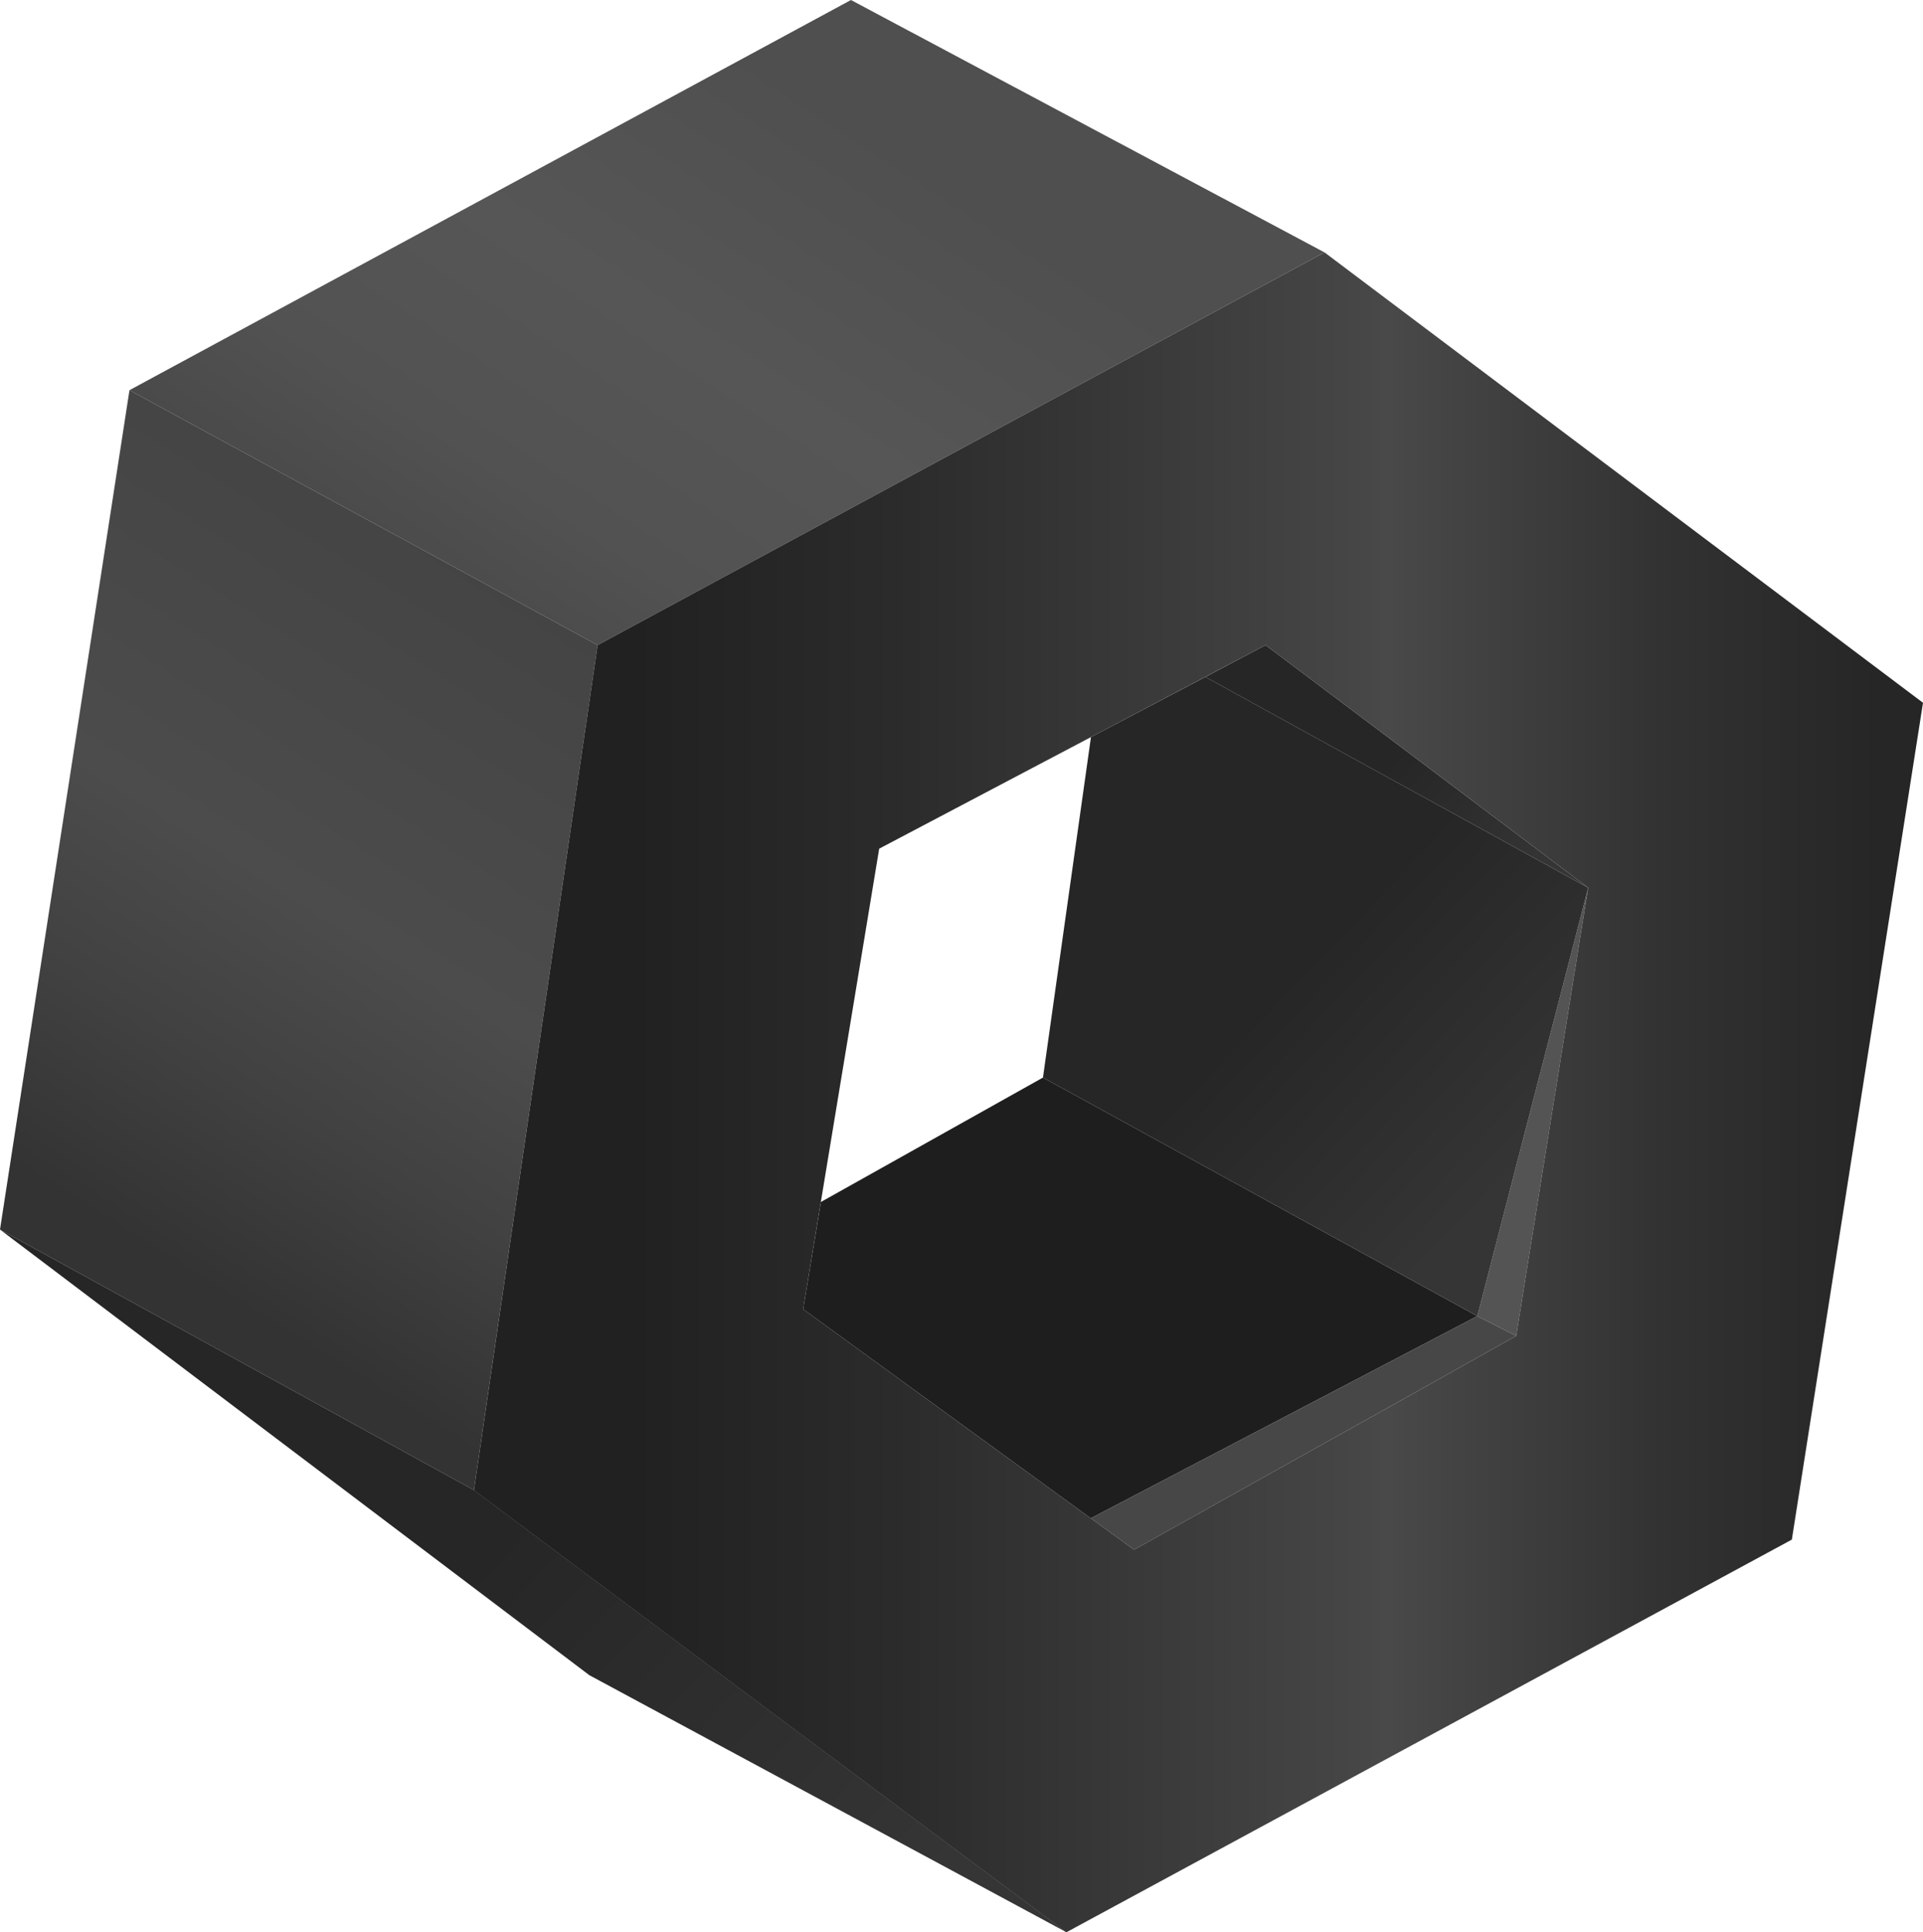
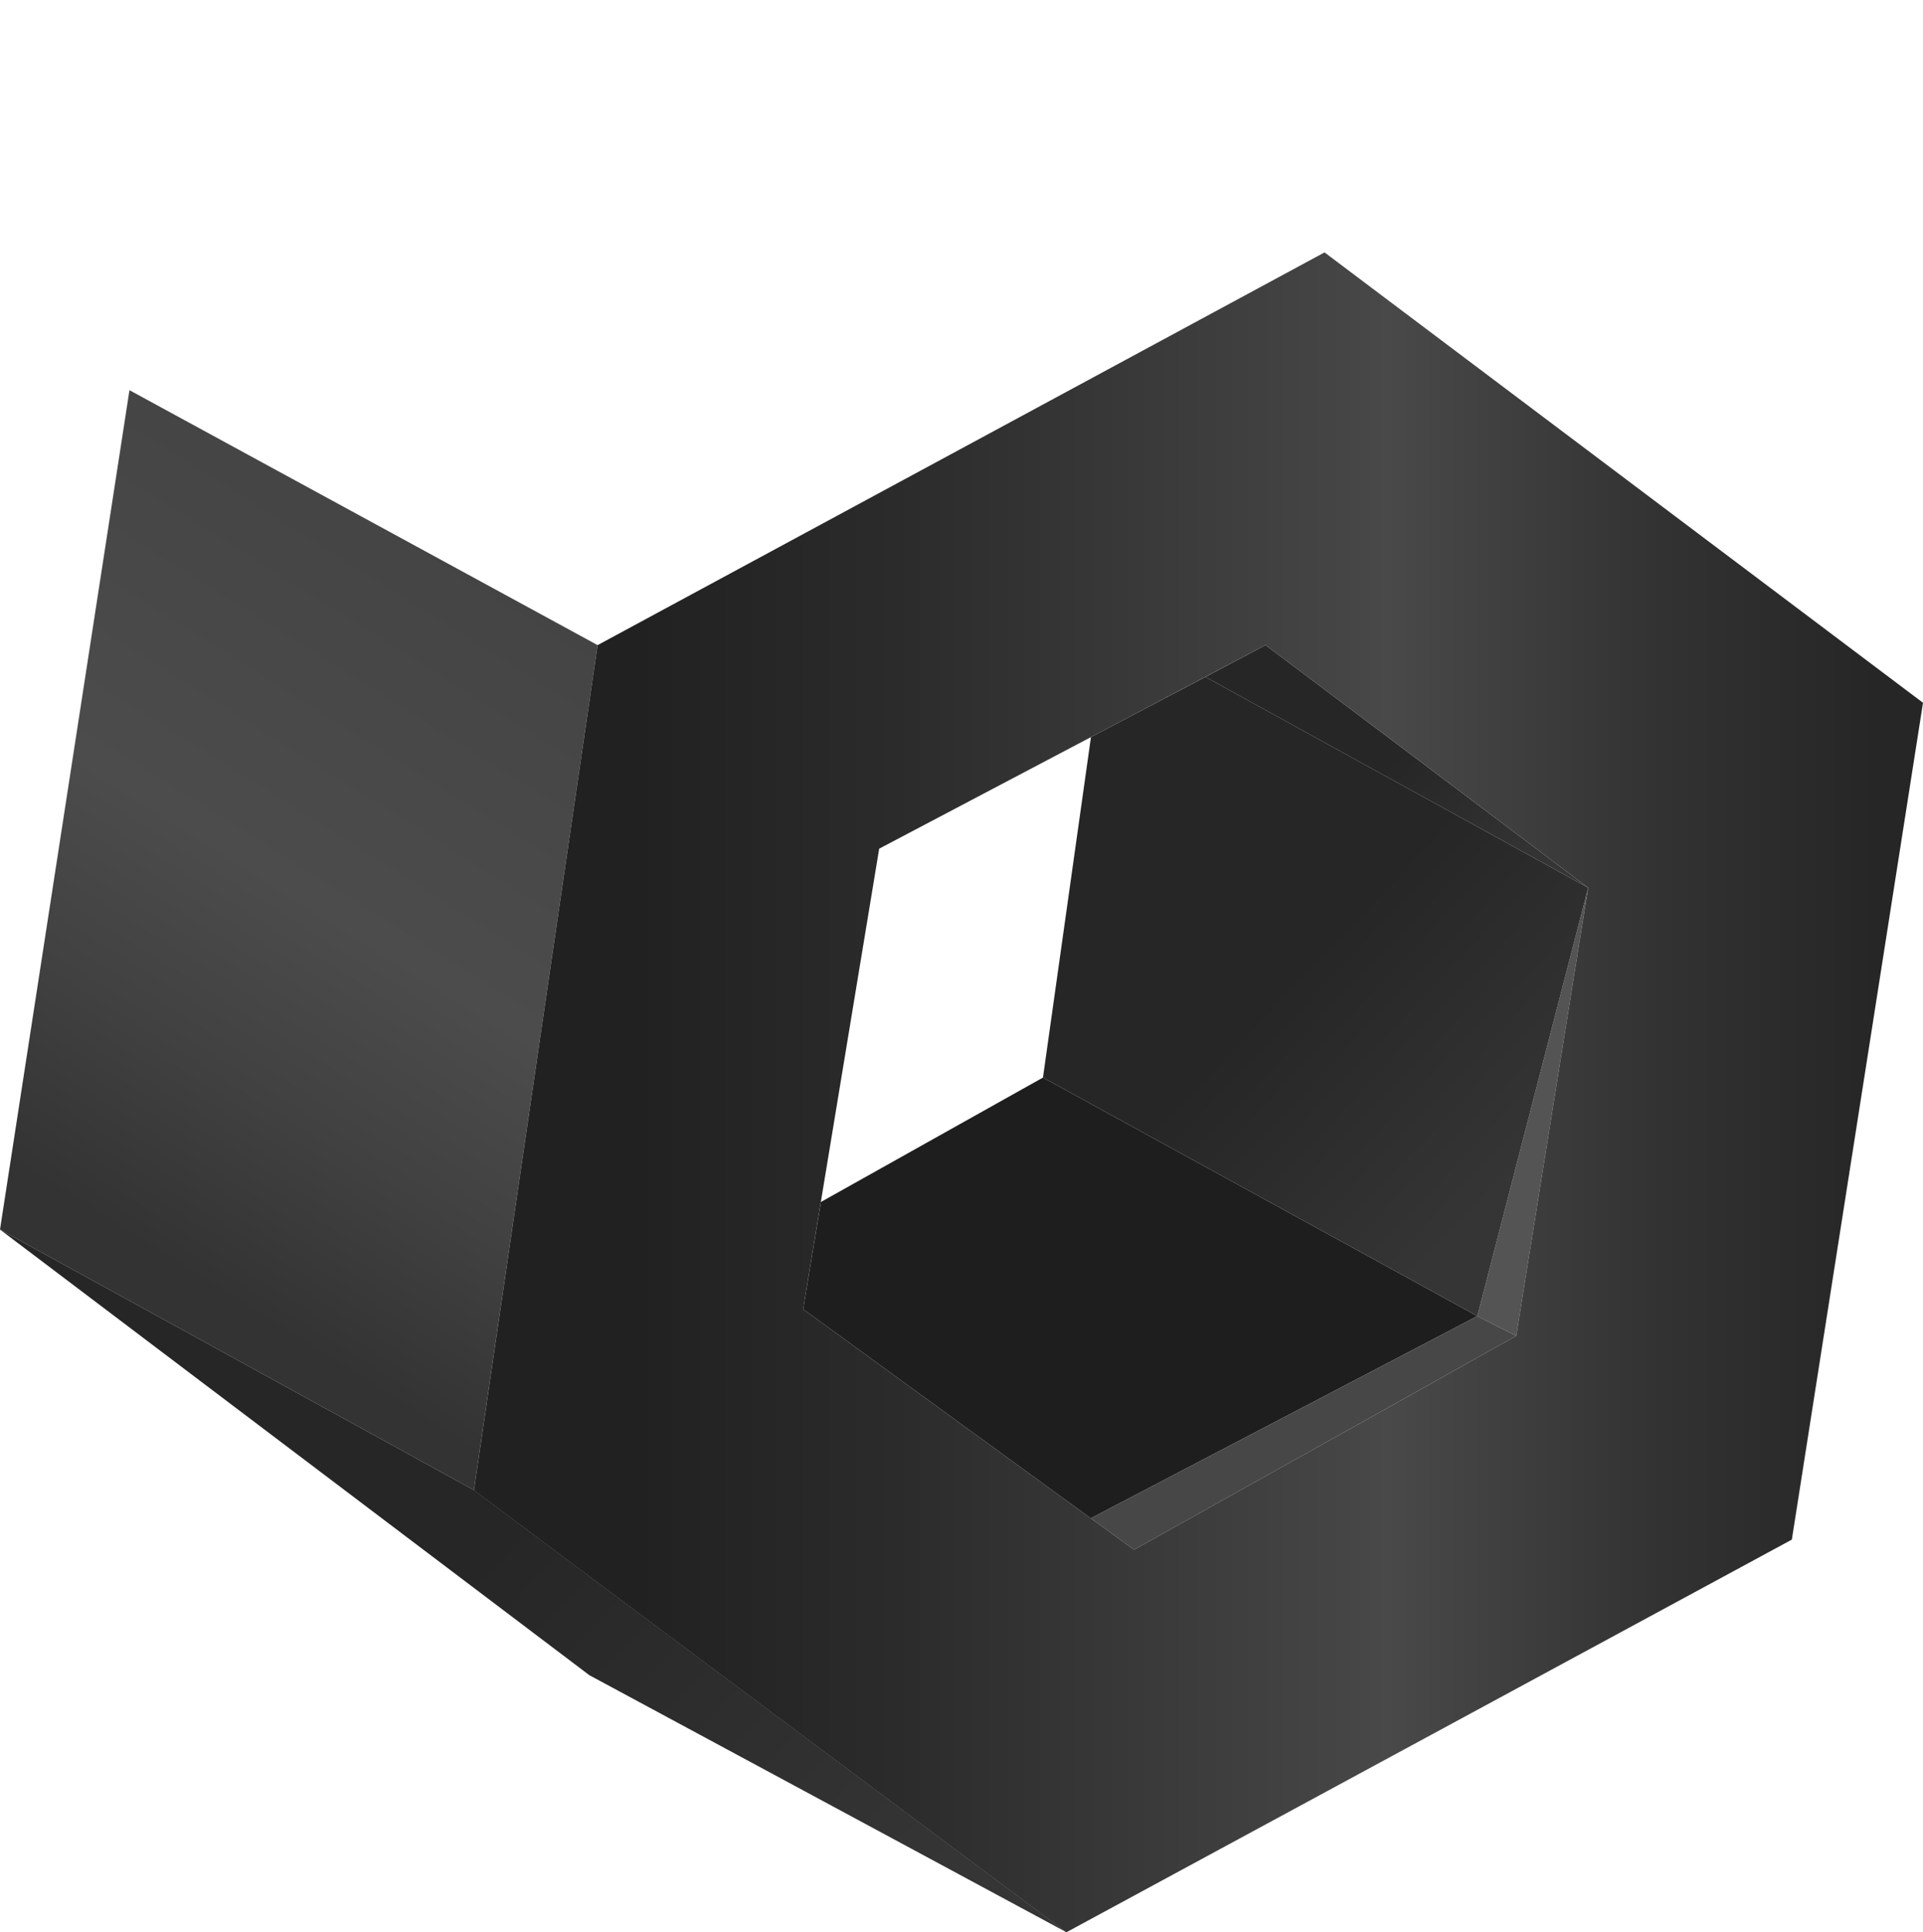
<svg xmlns="http://www.w3.org/2000/svg" xmlns:xlink="http://www.w3.org/1999/xlink" data-name="Layer 1" viewBox="0 0 113.78 114.3">
  <defs>
    <linearGradient id="b" x1="60.07" x2="25.72" y1="-581.02" y2="-528.6" gradientTransform="translate(0 574)" gradientUnits="userSpaceOnUse">
      <stop offset=".27" stop-color="#4f4f4f" />
      <stop offset=".53" stop-color="#565656" />
      <stop offset=".73" stop-color="#525252" />
      <stop offset=".89" stop-color="#484848" />
      <stop offset="1" stop-color="#3d3d3d" />
    </linearGradient>
    <linearGradient id="c" x1="33.89" x2="-1.44" y1="-543.92" y2="-487.69" gradientTransform="translate(0 574)" gradientUnits="userSpaceOnUse">
      <stop offset="0" stop-color="#424242" />
      <stop offset=".42" stop-color="#4c4c4c" />
      <stop offset=".59" stop-color="#414141" />
      <stop offset=".76" stop-color="#333" />
    </linearGradient>
    <linearGradient id="a" x1="57.91" x2="12.26" y1="-455.33" y2="-498.88" gradientTransform="translate(0 574)" gradientUnits="userSpaceOnUse">
      <stop offset=".11" stop-color="#353535" />
      <stop offset=".49" stop-color="#2a2a2a" />
      <stop offset=".63" stop-color="#262626" />
    </linearGradient>
    <linearGradient xlink:href="#a" id="d" x1="92.42" x2="67.75" y1="-501.97" y2="-525.51" />
    <linearGradient xlink:href="#a" id="e" x1="91.51" x2="76.16" y1="-519.27" y2="-533.91" />
    <linearGradient id="f" x1="28.04" x2="113.78" y1="-509.39" y2="-509.39" gradientTransform="translate(0 574)" gradientUnits="userSpaceOnUse">
      <stop offset=".11" stop-color="#212121" />
      <stop offset=".29" stop-color="#2b2b2b" />
      <stop offset=".6" stop-color="#454545" />
      <stop offset=".63" stop-color="#494949" />
      <stop offset=".82" stop-color="#323232" />
      <stop offset=".97" stop-color="#262626" />
    </linearGradient>
  </defs>
-   <path d="M7.66 23.08 50.35 0l28.02 14.93-43.01 23.23-27.7-15.08z" style="fill:url(#b)" />
  <path d="m0 72.73 28.04 15.41 7.32-49.98-27.7-15.08L0 72.73z" style="fill:url(#c)" />
  <path d="M63.09 114.29 28.04 88.14 0 72.73l34.87 26.36 28.22 15.2z" style="fill:url(#a)" />
  <path d="m48.57 71.1 13.14-7.36 25.7 14.11-22.87 11.96-17.02-12.37 1.05-6.34z" style="fill:#1e1e1e" />
  <path d="m64.54 89.81 2.56 1.86 22.61-12.65-2.3-1.17-22.87 11.96z" style="fill:#474747" />
  <path d="m87.41 77.85 2.3 1.17 4.26-26.51-6.56 25.34z" style="fill:#545454" />
  <path d="m64.55 43.6-2.84 20.14 25.7 14.11 6.56-25.34-22.65-12.47-6.77 3.56z" style="fill:url(#d)" />
  <path d="m71.32 40.04 3.56-1.88 19.09 14.35-22.65-12.47z" style="fill:url(#e)" />
  <path d="M78.37 14.93 35.36 38.16l-7.32 49.99 35.05 26.15 42.93-23.23 7.76-49.5-35.41-26.64ZM67.1 91.67 47.52 77.44l4.5-27.24 22.86-12.04 19.09 14.35-4.26 26.51L67.1 91.67Z" style="fill:url(#f)" />
</svg>